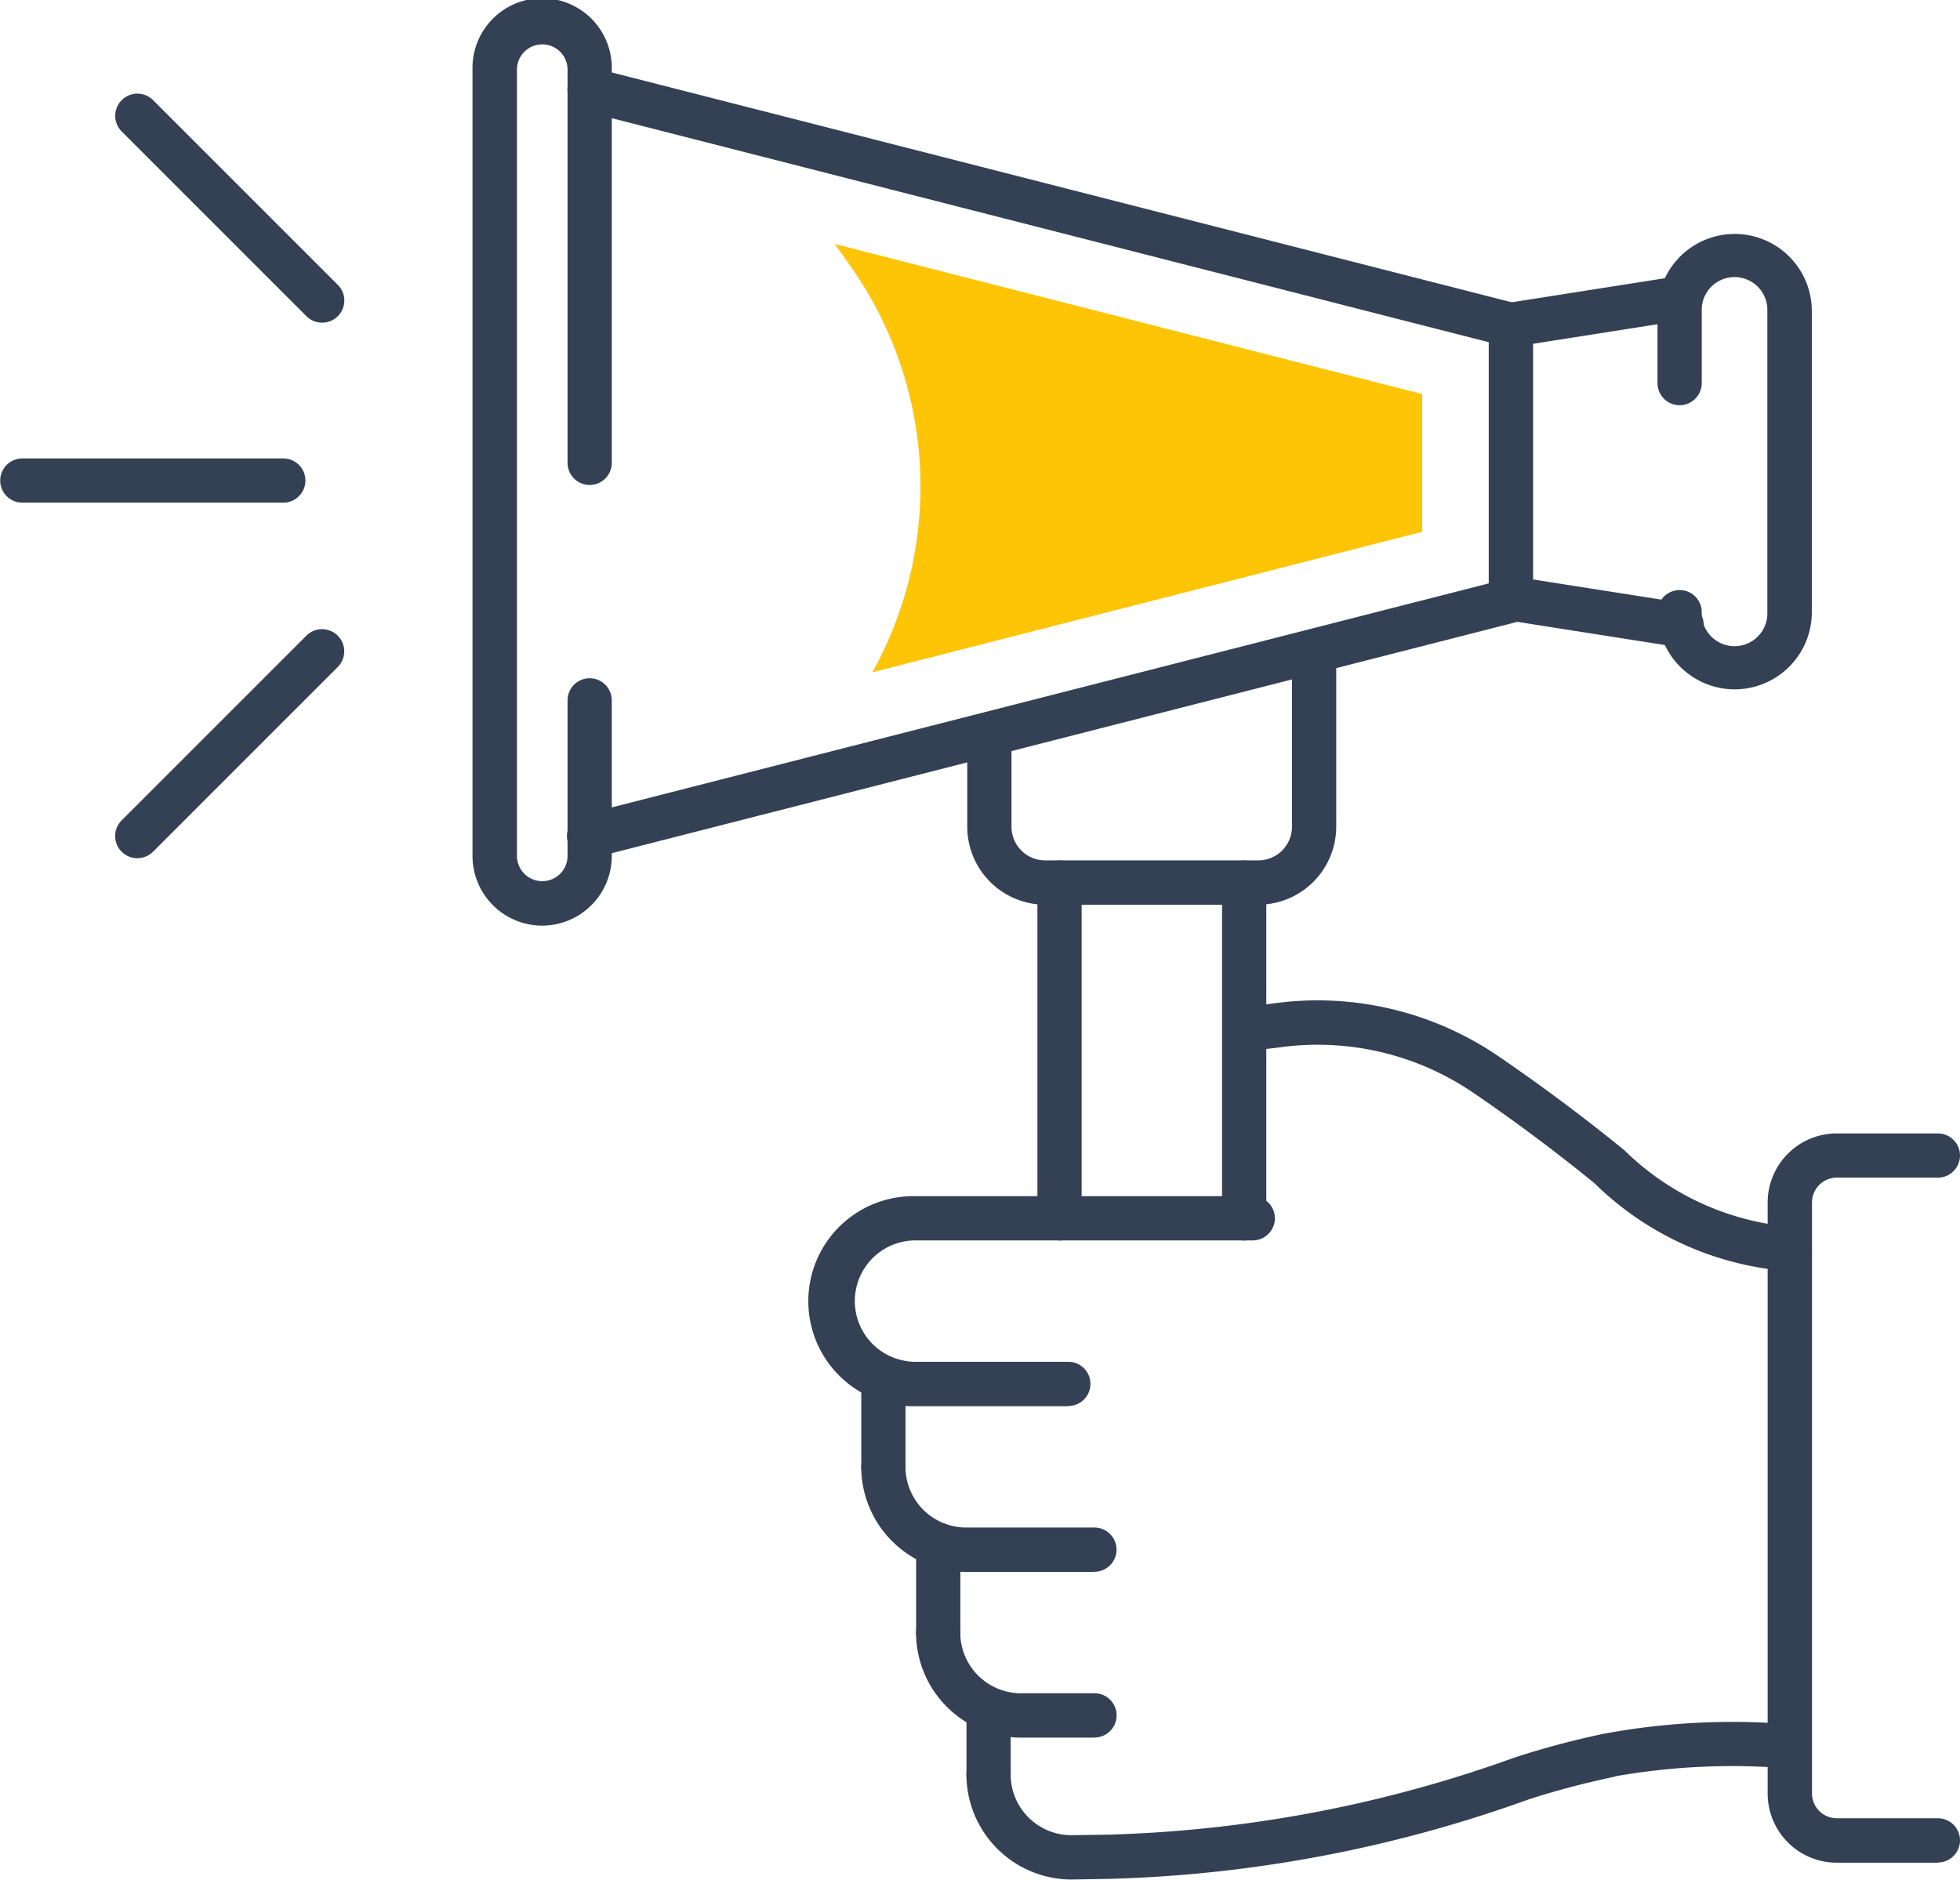
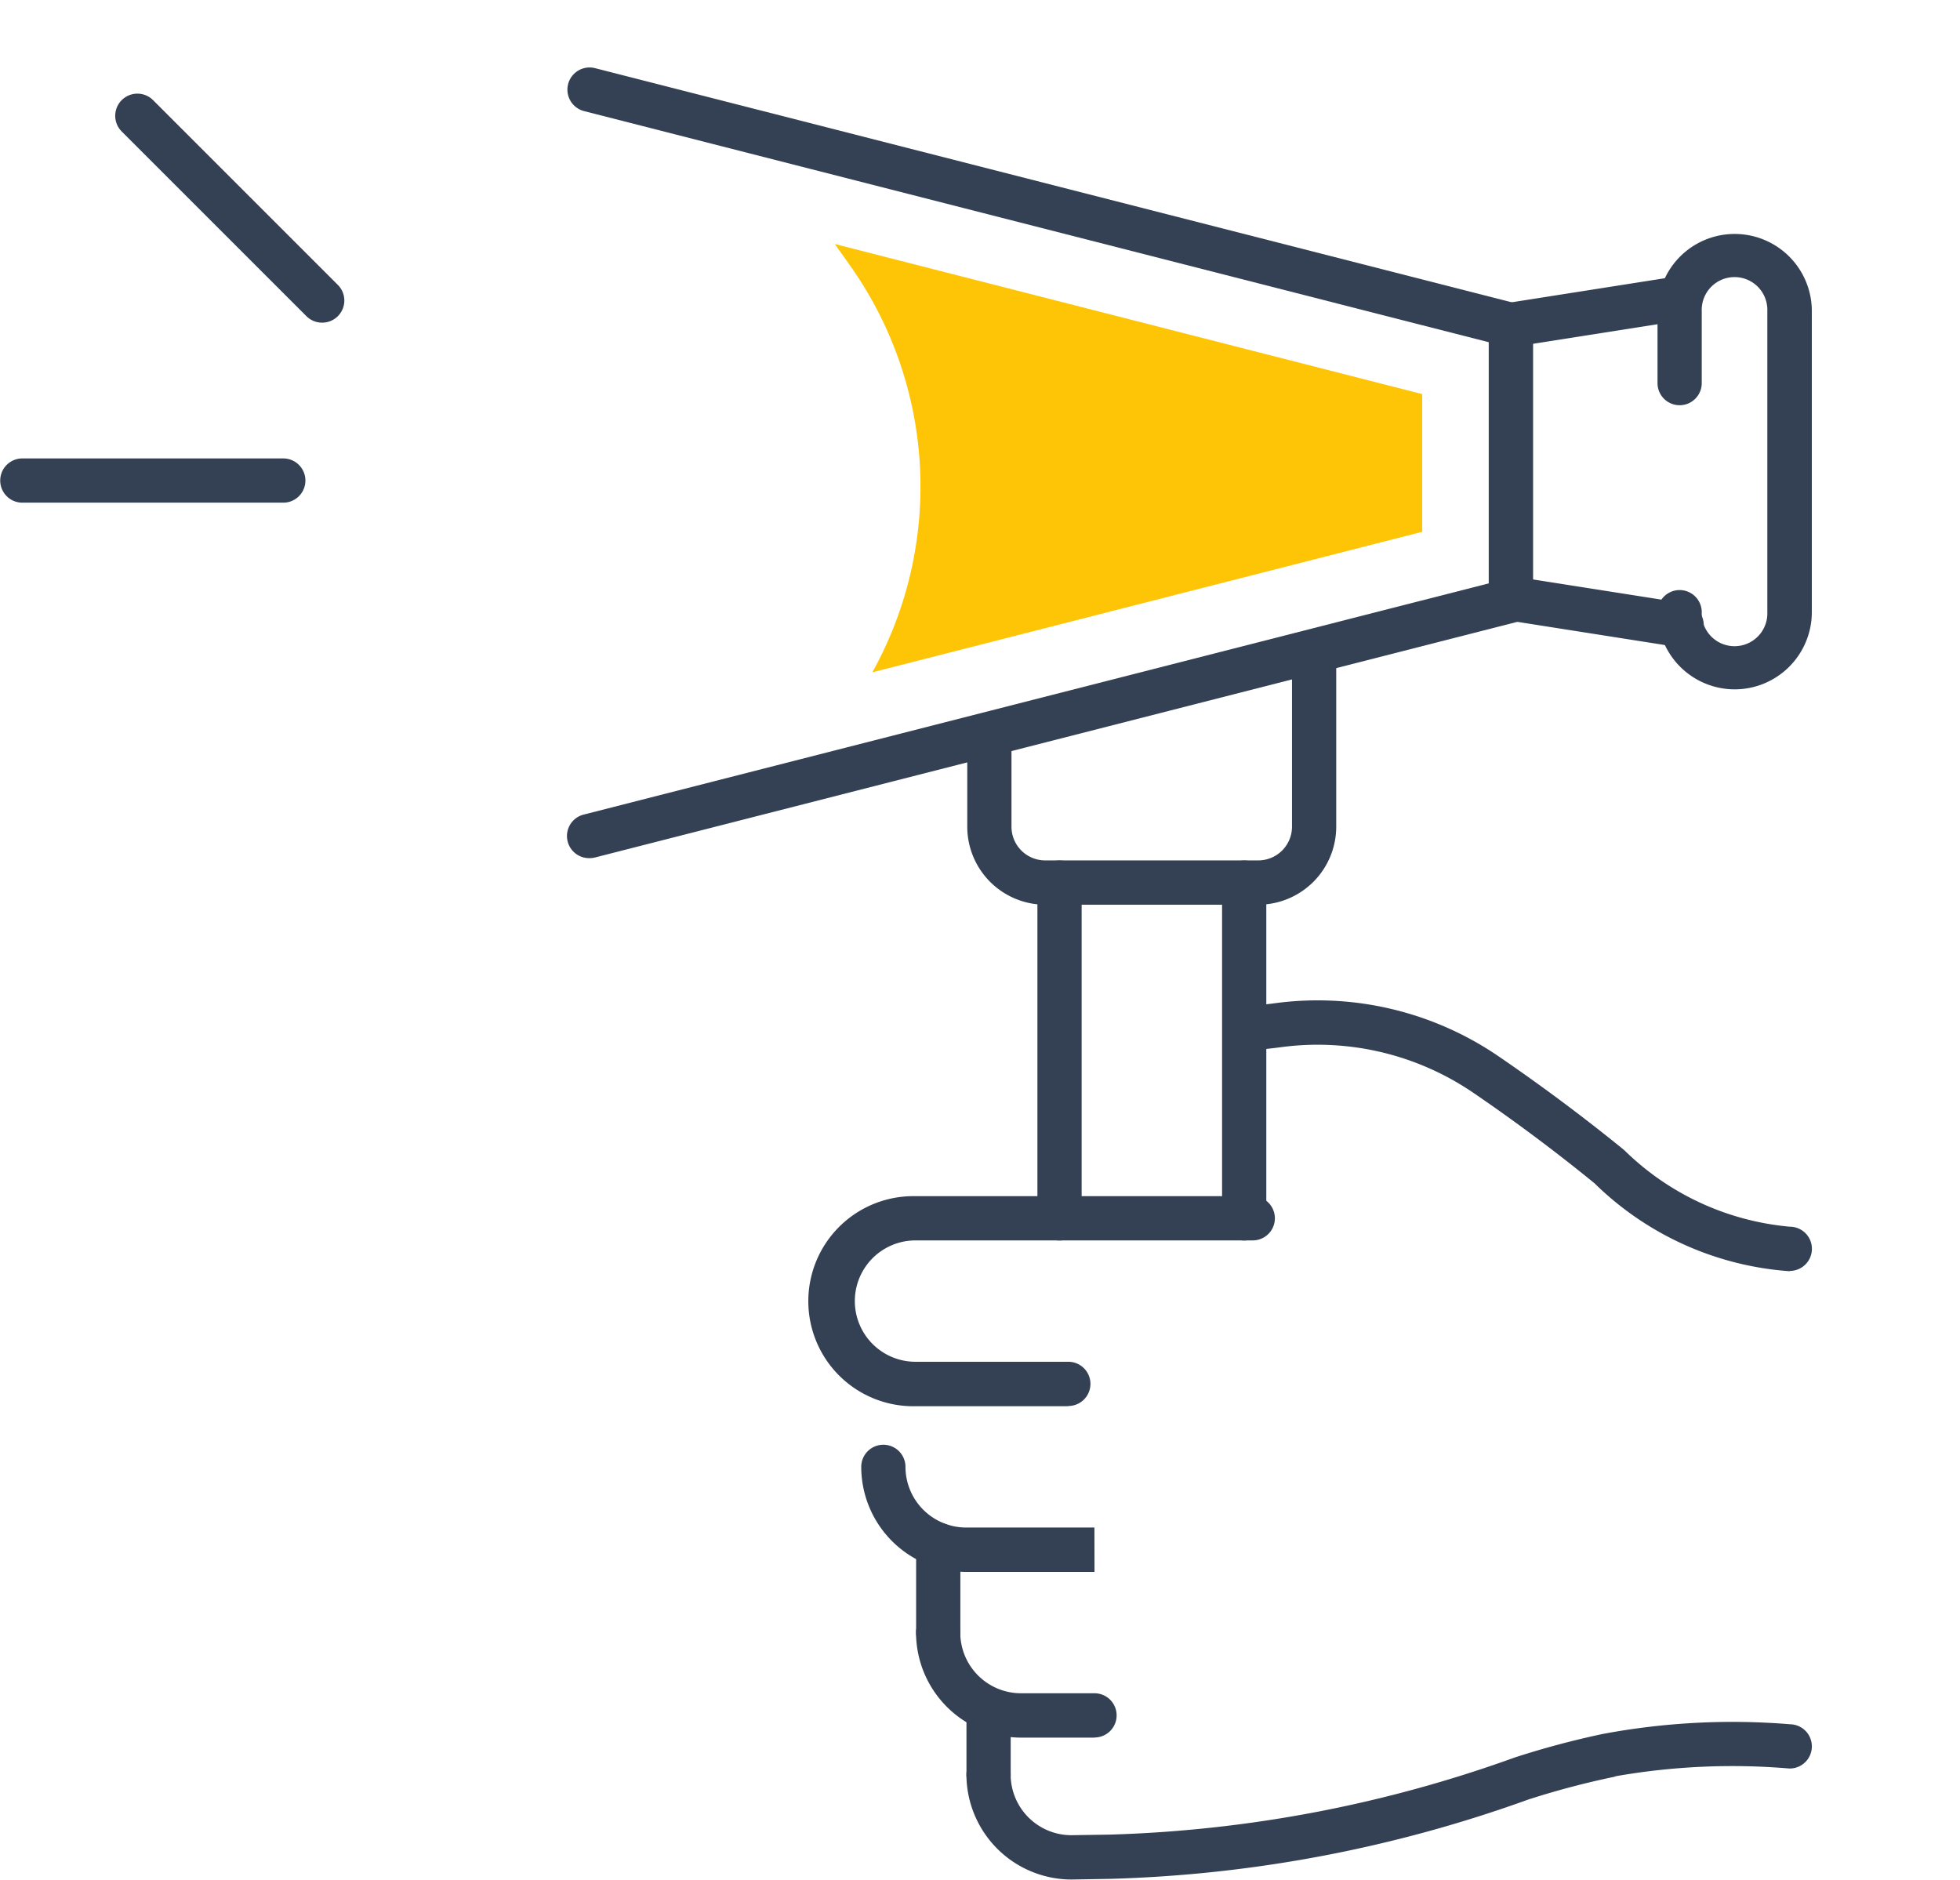
<svg xmlns="http://www.w3.org/2000/svg" width="44.314" height="42.5">
  <defs>
    <style>.cls-1{fill:#344154}</style>
  </defs>
  <g id="グループ_757" data-name="グループ 757" transform="translate(-1368.66 -746.549)">
    <path id="パス_978" data-name="パス 978" class="cls-1" d="M1407.549 768.99a.5.5 0 01-.124-.987l20.453-5.225v-5.453l-20.453-5.225a.5.5 0 11.248-.971l20.83 5.321a.5.5 0 01.378.486v6.231a.5.5 0 01-.378.486l-20.83 5.322a.5.5 0 01-.124.015z" transform="translate(-25.559 -3.039)" />
-     <path id="パス_979" data-name="パス 979" class="cls-1" d="M1402.2 767.477a1.576 1.576 0 01-1.575-1.575v-17.778a1.575 1.575 0 113.149 0v8.89a.5.5 0 01-1 0v-8.89a.572.572 0 00-1.144 0V765.9a.572.572 0 101.144 0v-3.516a.5.5 0 111 0v3.516a1.576 1.576 0 01-1.574 1.577z" transform="translate(-21.282)" />
    <path id="パス_980" data-name="パス 980" class="cls-1" d="M1469.878 766.84a.5.5 0 01-.078-1l3.817-.6a.5.5 0 01.156.99l-3.817.6a.493.493 0 01-.078.01z" transform="translate(-67.059 -12.441)" />
    <path id="パス_981" data-name="パス 981" class="cls-1" d="M1473.7 787.132a.507.507 0 01-.079-.006l-3.817-.6a.5.5 0 01.156-.99l3.817.6a.5.5 0 01-.078 1z" transform="translate(-67.059 -25.952)" />
    <path id="パス_982" data-name="パス 982" class="cls-1" d="M1482.543 772.675a1.747 1.747 0 01-1.745-1.745.5.5 0 111 0 .742.742 0 101.483 0v-6.807a.742.742 0 10-1.483 0v1.628a.5.5 0 01-1 0v-1.628a1.744 1.744 0 113.489 0v6.807a1.746 1.746 0 01-1.744 1.745z" transform="translate(-74.663 -10.54)" />
    <path id="パス_983" data-name="パス 983" class="cls-1" d="M1440.683 795.433h-4.821a1.765 1.765 0 01-1.763-1.763v-1.94a.5.5 0 011 0v1.94a.761.761 0 00.761.761h4.821a.762.762 0 00.76-.761v-3.921a.5.5 0 011 0v3.921a1.765 1.765 0 01-1.758 1.763z" transform="translate(-43.57 -28.429)" />
    <path id="パス_984" data-name="パス 984" class="cls-1" d="M1375.065 778.557h-5.9a.5.5 0 010-1h5.9a.5.5 0 010 1z" transform="translate(0 -20.643)" />
    <path id="パス_985" data-name="パス 985" class="cls-1" d="M1381.132 758.064a.5.5 0 01-.354-.147l-4.175-4.175a.5.5 0 11.709-.709l4.175 4.175a.5.5 0 01-.355.856z" transform="translate(-5.191 -4.22)" />
-     <path id="パス_986" data-name="パス 986" class="cls-1" d="M1376.957 794.293a.5.5 0 01-.354-.856l4.175-4.175a.5.5 0 01.709.709l-4.175 4.175a.5.5 0 01-.355.147z" transform="translate(-5.191 -28.341)" />
    <path id="パス_987" data-name="パス 987" class="cls-1" d="M1429.322 832.225h-3.455a2.375 2.375 0 110-4.749h7.625a.5.5 0 110 1h-7.625a1.372 1.372 0 100 2.744h3.455a.5.5 0 010 1z" transform="translate(-36.508 -53.882)" />
-     <path id="パス_988" data-name="パス 988" class="cls-1" d="M1432.2 847.168h-2.9a2.377 2.377 0 01-2.374-2.375.5.5 0 011 0 1.374 1.374 0 001.372 1.372h2.9a.5.5 0 010 1z" transform="translate(-38.794 -65.079)" />
+     <path id="パス_988" data-name="パス 988" class="cls-1" d="M1432.2 847.168h-2.9a2.377 2.377 0 01-2.374-2.375.5.5 0 011 0 1.374 1.374 0 001.372 1.372h2.9z" transform="translate(-38.794 -65.079)" />
    <path id="パス_989" data-name="パス 989" class="cls-1" d="M1434.674 858.379h-1.663a2.378 2.378 0 01-2.375-2.375.5.5 0 011 0 1.374 1.374 0 001.372 1.372h1.663a.5.5 0 010 1z" transform="translate(-41.265 -72.543)" />
    <path id="パス_990" data-name="パス 990" class="cls-1" d="M1436.423 866.7a2.379 2.379 0 01-2.382-2.374.5.5 0 011 0 1.374 1.374 0 001.372 1.372l.859-.013a29.431 29.431 0 009.169-1.745 19.771 19.771 0 011.977-.529 15.909 15.909 0 014.248-.221.5.5 0 11-.021 1 15.276 15.276 0 00-3.921.174.346.346 0 01-.08.023 18.727 18.727 0 00-1.9.505 30.3 30.3 0 01-9.456 1.793z" transform="translate(-43.531 -77.656)" />
    <path id="パス_991" data-name="パス 991" class="cls-1" d="M1464.559 820.36a7 7 0 01-4.416-1.989 40.329 40.329 0 00-2.727-2.037 6.243 6.243 0 00-4.372-1.038c-.2.026-.391.047-.581.064a.5.5 0 01-.088-1q.265-.023.538-.059a7.249 7.249 0 015.072 1.207 42.526 42.526 0 012.814 2.1.413.413 0 01.037.034 6.115 6.115 0 003.723 1.711.5.5 0 110 1z" transform="translate(-55.433 -45.069)" />
    <path id="パス_992" data-name="パス 992" class="cls-1" d="M1434.542 863.451a.5.5 0 01-.5-.5v-1.34a.5.5 0 111 0v1.34a.5.5 0 01-.5.5z" transform="translate(-43.531 -76.275)" />
    <path id="パス_993" data-name="パス 993" class="cls-1" d="M1431.138 852.551a.5.5 0 01-.5-.5v-1.985a.5.5 0 111 0v1.985a.5.5 0 01-.5.5z" transform="translate(-41.265 -68.588)" />
-     <path id="パス_994" data-name="パス 994" class="cls-1" d="M1492.095 839.718h-2.286a1.564 1.564 0 01-1.562-1.562v-13.364a1.564 1.564 0 011.563-1.563h2.286a.5.5 0 010 1h-2.286a.561.561 0 00-.56.56v13.364a.561.561 0 00.56.56h2.286a.5.5 0 010 1z" transform="translate(-79.622 -51.054)" />
-     <path id="パス_995" data-name="パス 995" class="cls-1" d="M1427.427 841.272a.5.5 0 01-.5-.5v-2.019a.5.5 0 011 0v2.019a.5.5 0 01-.5.5z" transform="translate(-38.794 -61.056)" />
    <path id="パス_996" data-name="パス 996" class="cls-1" d="M1439.343 813.352a.5.5 0 01-.5-.5v-7.592a.5.5 0 111 0v7.592a.5.5 0 01-.5.5z" transform="translate(-46.728 -38.756)" />
    <path id="パス_997" data-name="パス 997" class="cls-1" d="M1451.835 813.352a.5.5 0 01-.5-.5v-7.592a.5.5 0 111 0v7.592a.5.5 0 01-.5.5z" transform="translate(-55.045 -38.756)" />
    <path id="パス_998" data-name="パス 998" d="M1438.417 768v-1.558l-13.281-3.393.343.484a8.64 8.64 0 01.505 9.2l12.433-3.177z" transform="translate(-37.602 -10.983)" fill="#fdc506" />
  </g>
</svg>